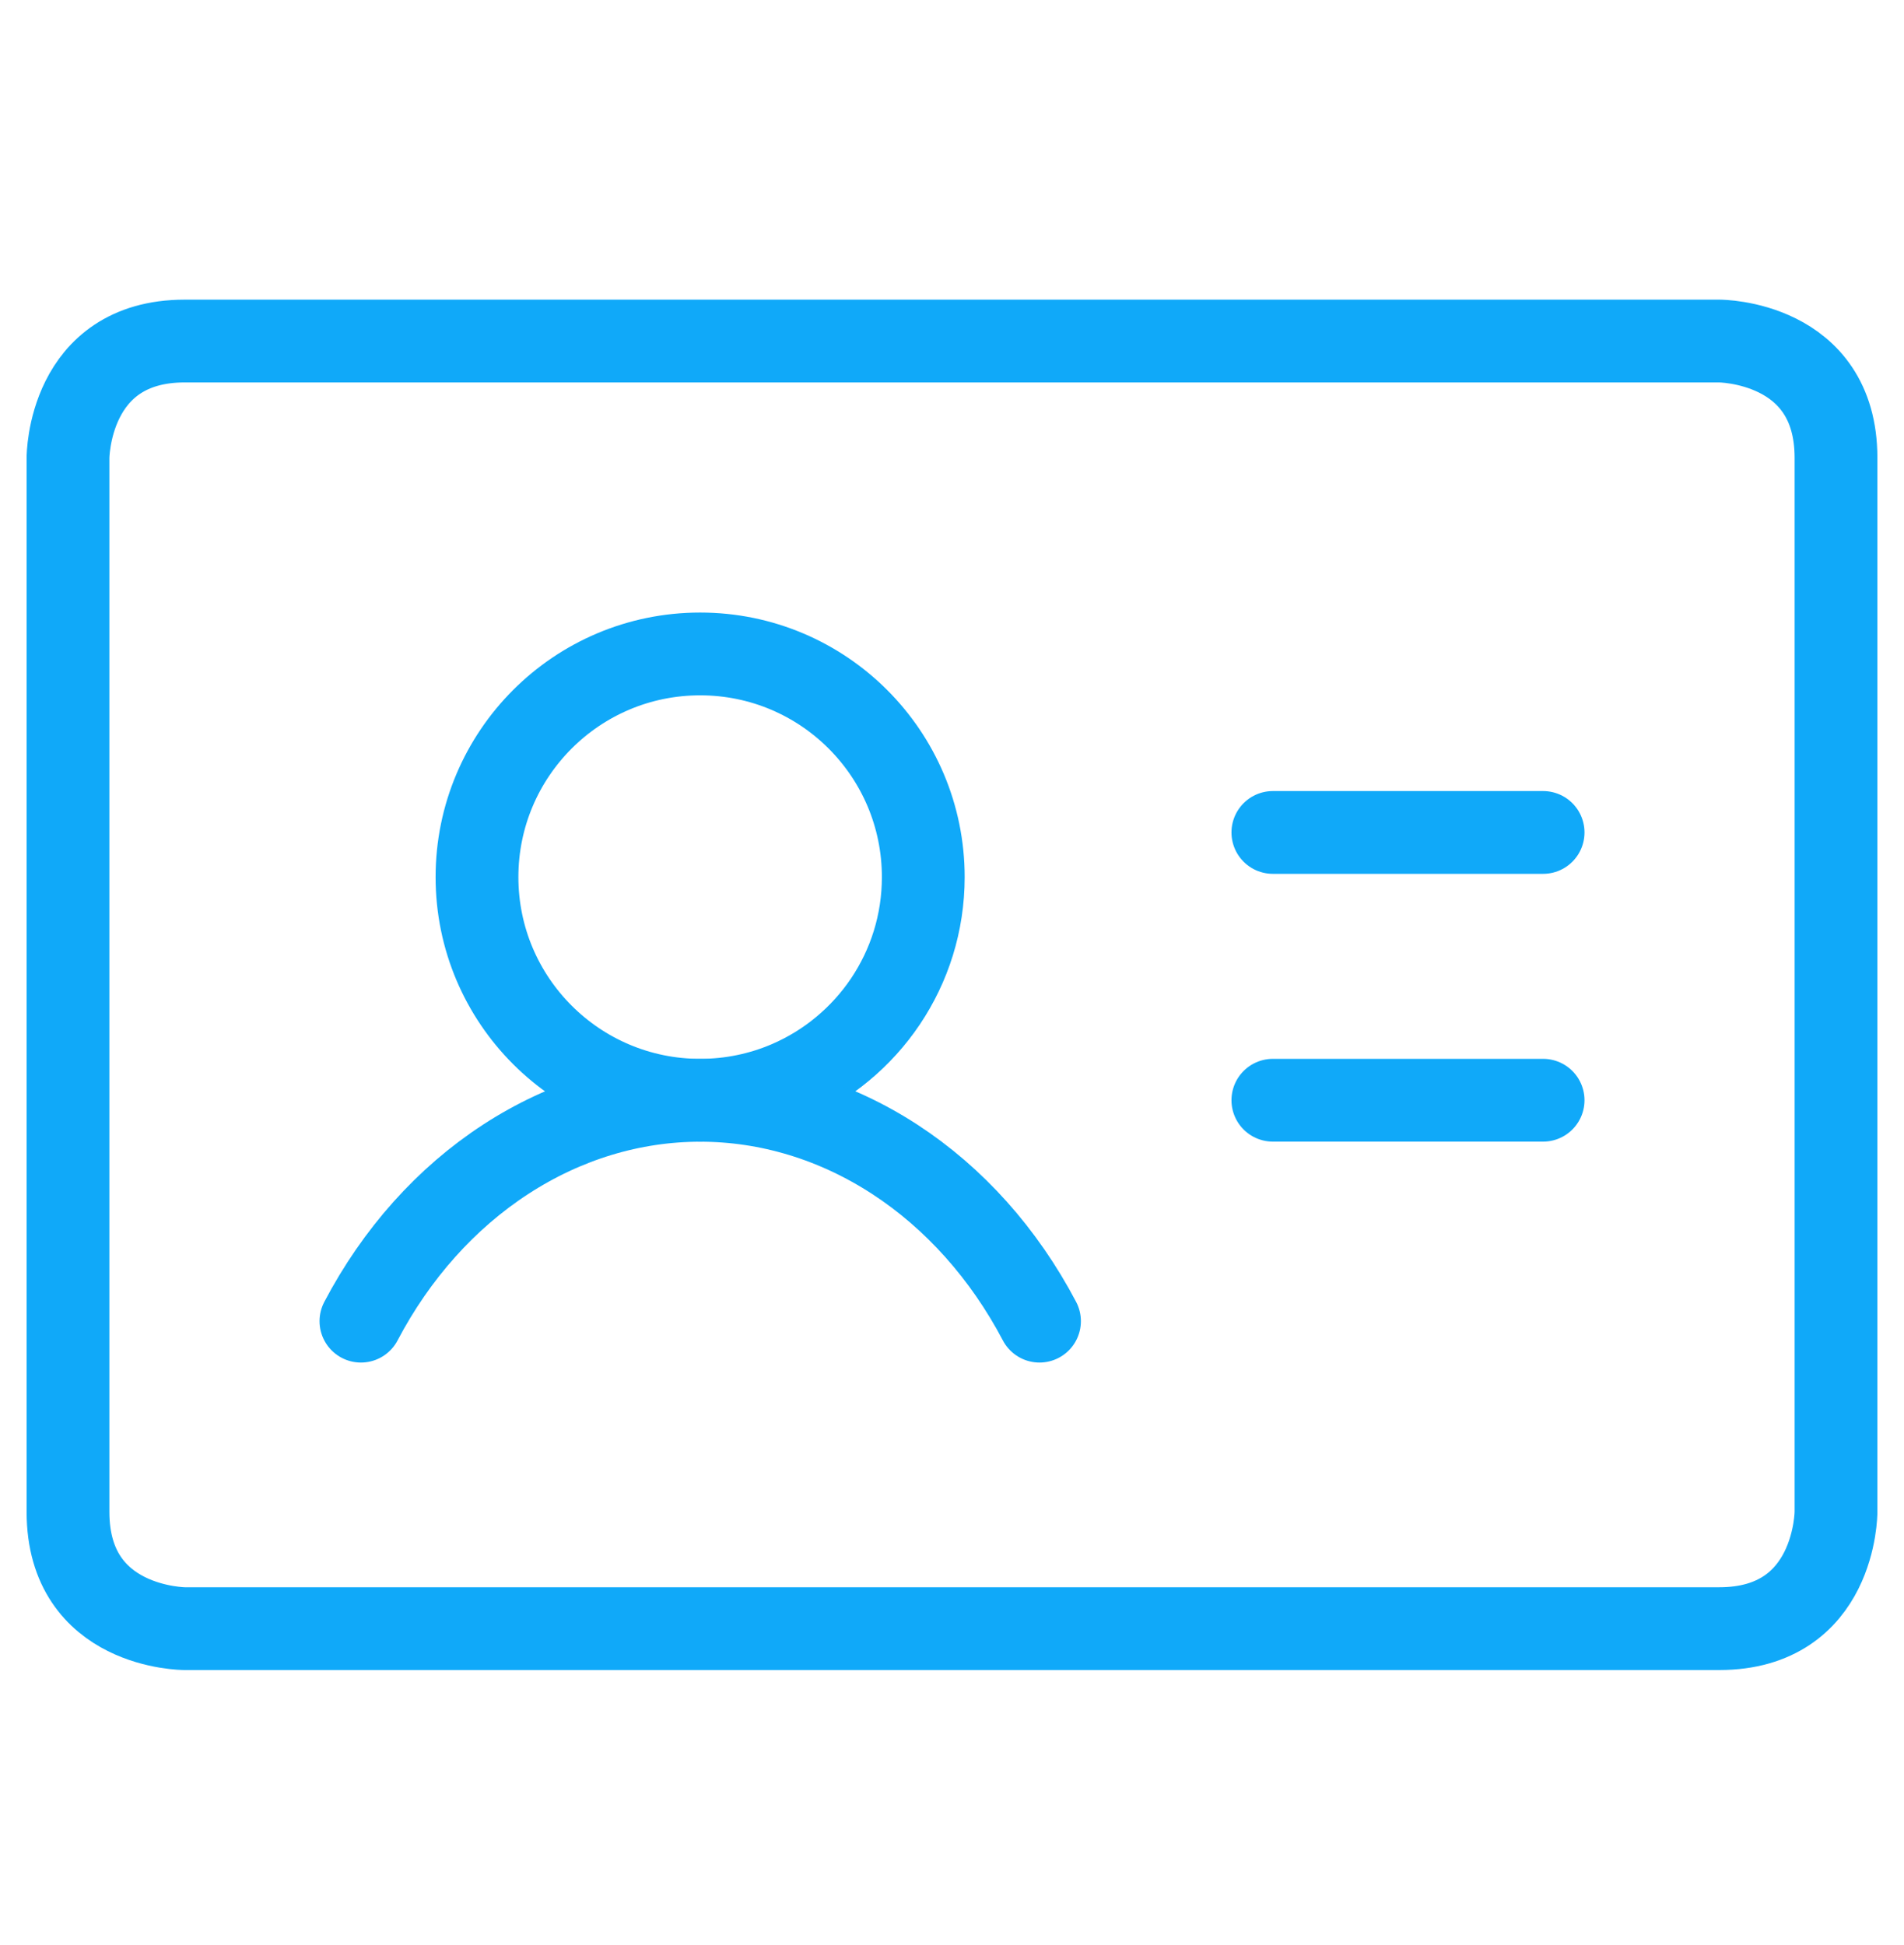
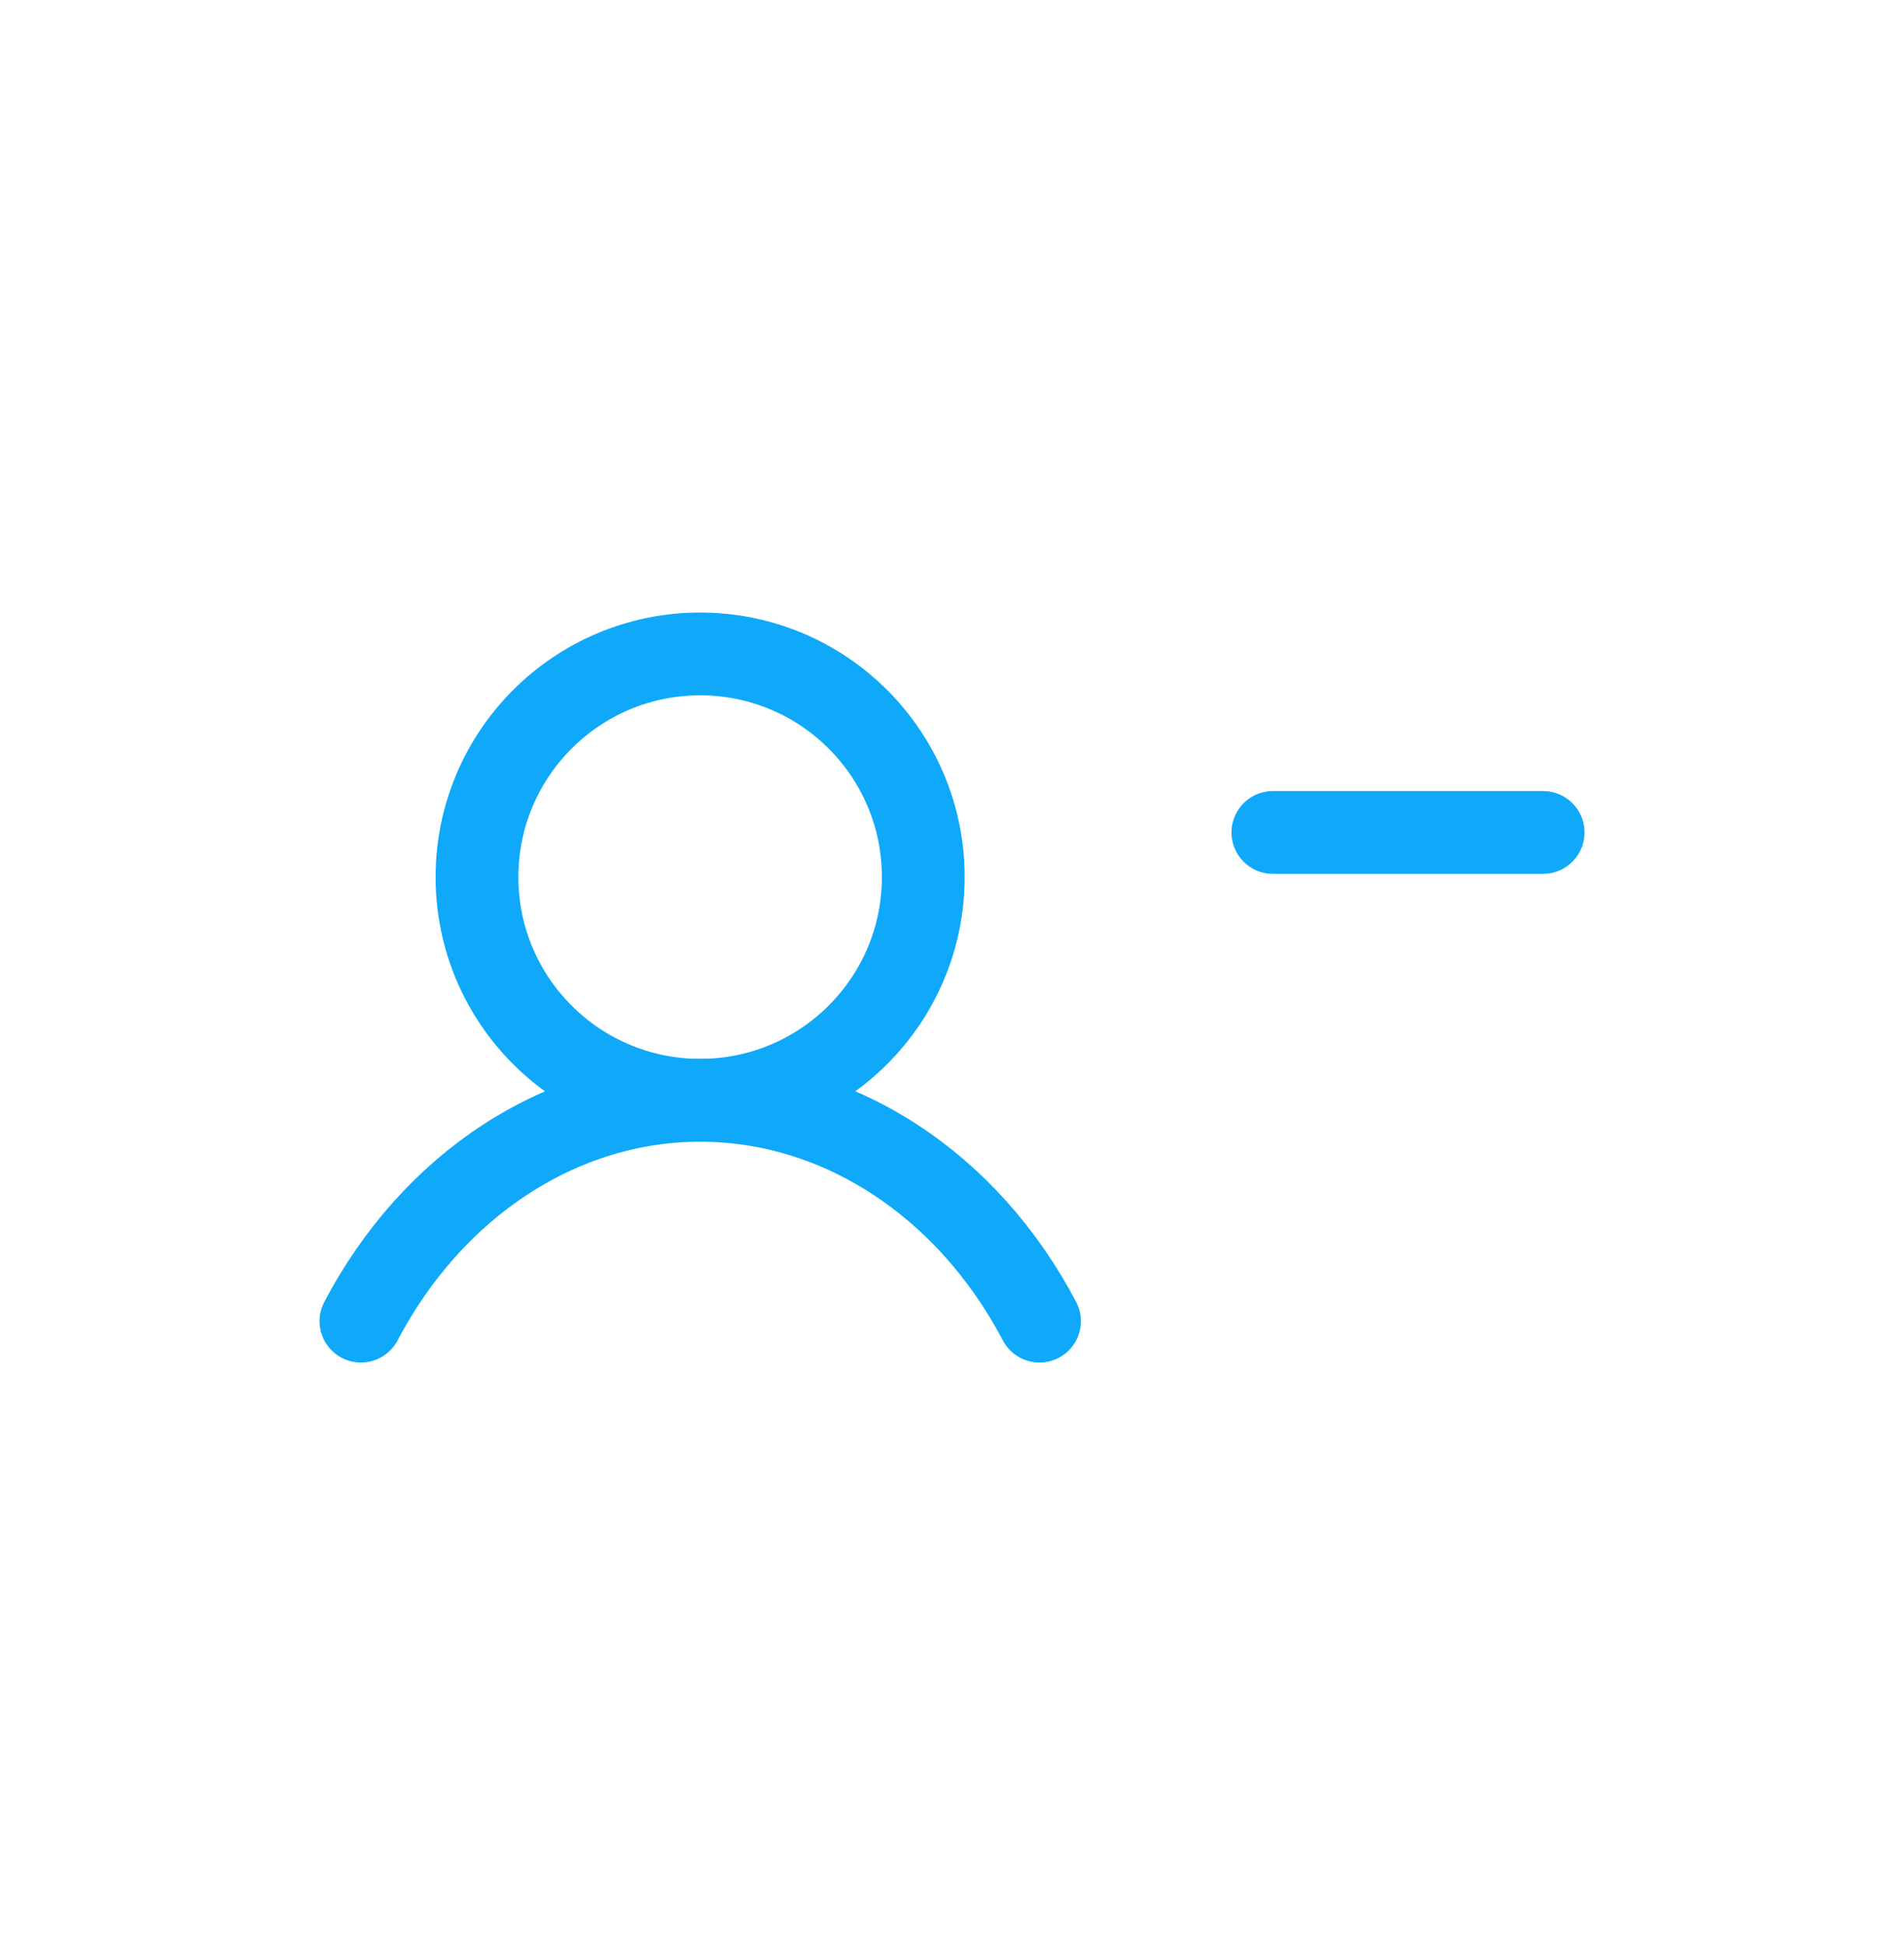
<svg xmlns="http://www.w3.org/2000/svg" width="46" height="47" viewBox="0 0 46 47" fill="none">
-   <path d="M4.462 8.24H41.538C41.538 8.24 44.357 8.24 44.357 11.06V36.531C44.357 36.531 44.357 39.35 41.538 39.35H4.462C4.462 39.35 1.643 39.35 1.643 36.531V11.06C1.643 11.06 1.643 8.24 4.462 8.24Z" stroke="#10A9F9" stroke-width="2" stroke-linecap="round" stroke-linejoin="round" />
  <path d="M30.752 20.113H37.281" stroke="#10A9F9" stroke-width="2" stroke-linecap="round" stroke-linejoin="round" />
-   <path d="M30.752 26.583H37.281" stroke="#10A9F9" stroke-width="2" stroke-linecap="round" stroke-linejoin="round" />
  <path d="M11.524 21.192C11.524 24.169 13.938 26.583 16.915 26.583C17.668 26.583 18.384 26.428 19.035 26.15C20.959 25.326 22.306 23.416 22.306 21.192C22.306 18.214 19.893 15.8 16.915 15.8C13.938 15.8 11.524 18.214 11.524 21.192Z" stroke="#10A9F9" stroke-width="2" stroke-linecap="round" stroke-linejoin="round" />
  <path d="M8.72 31.921C9.576 30.292 10.78 28.945 12.216 28.011C13.652 27.076 15.27 26.585 16.917 26.585C18.564 26.585 20.182 27.076 21.618 28.011C23.053 28.945 24.257 30.292 25.114 31.921" stroke="#10A9F9" stroke-width="2" stroke-linecap="round" stroke-linejoin="round" />
</svg>